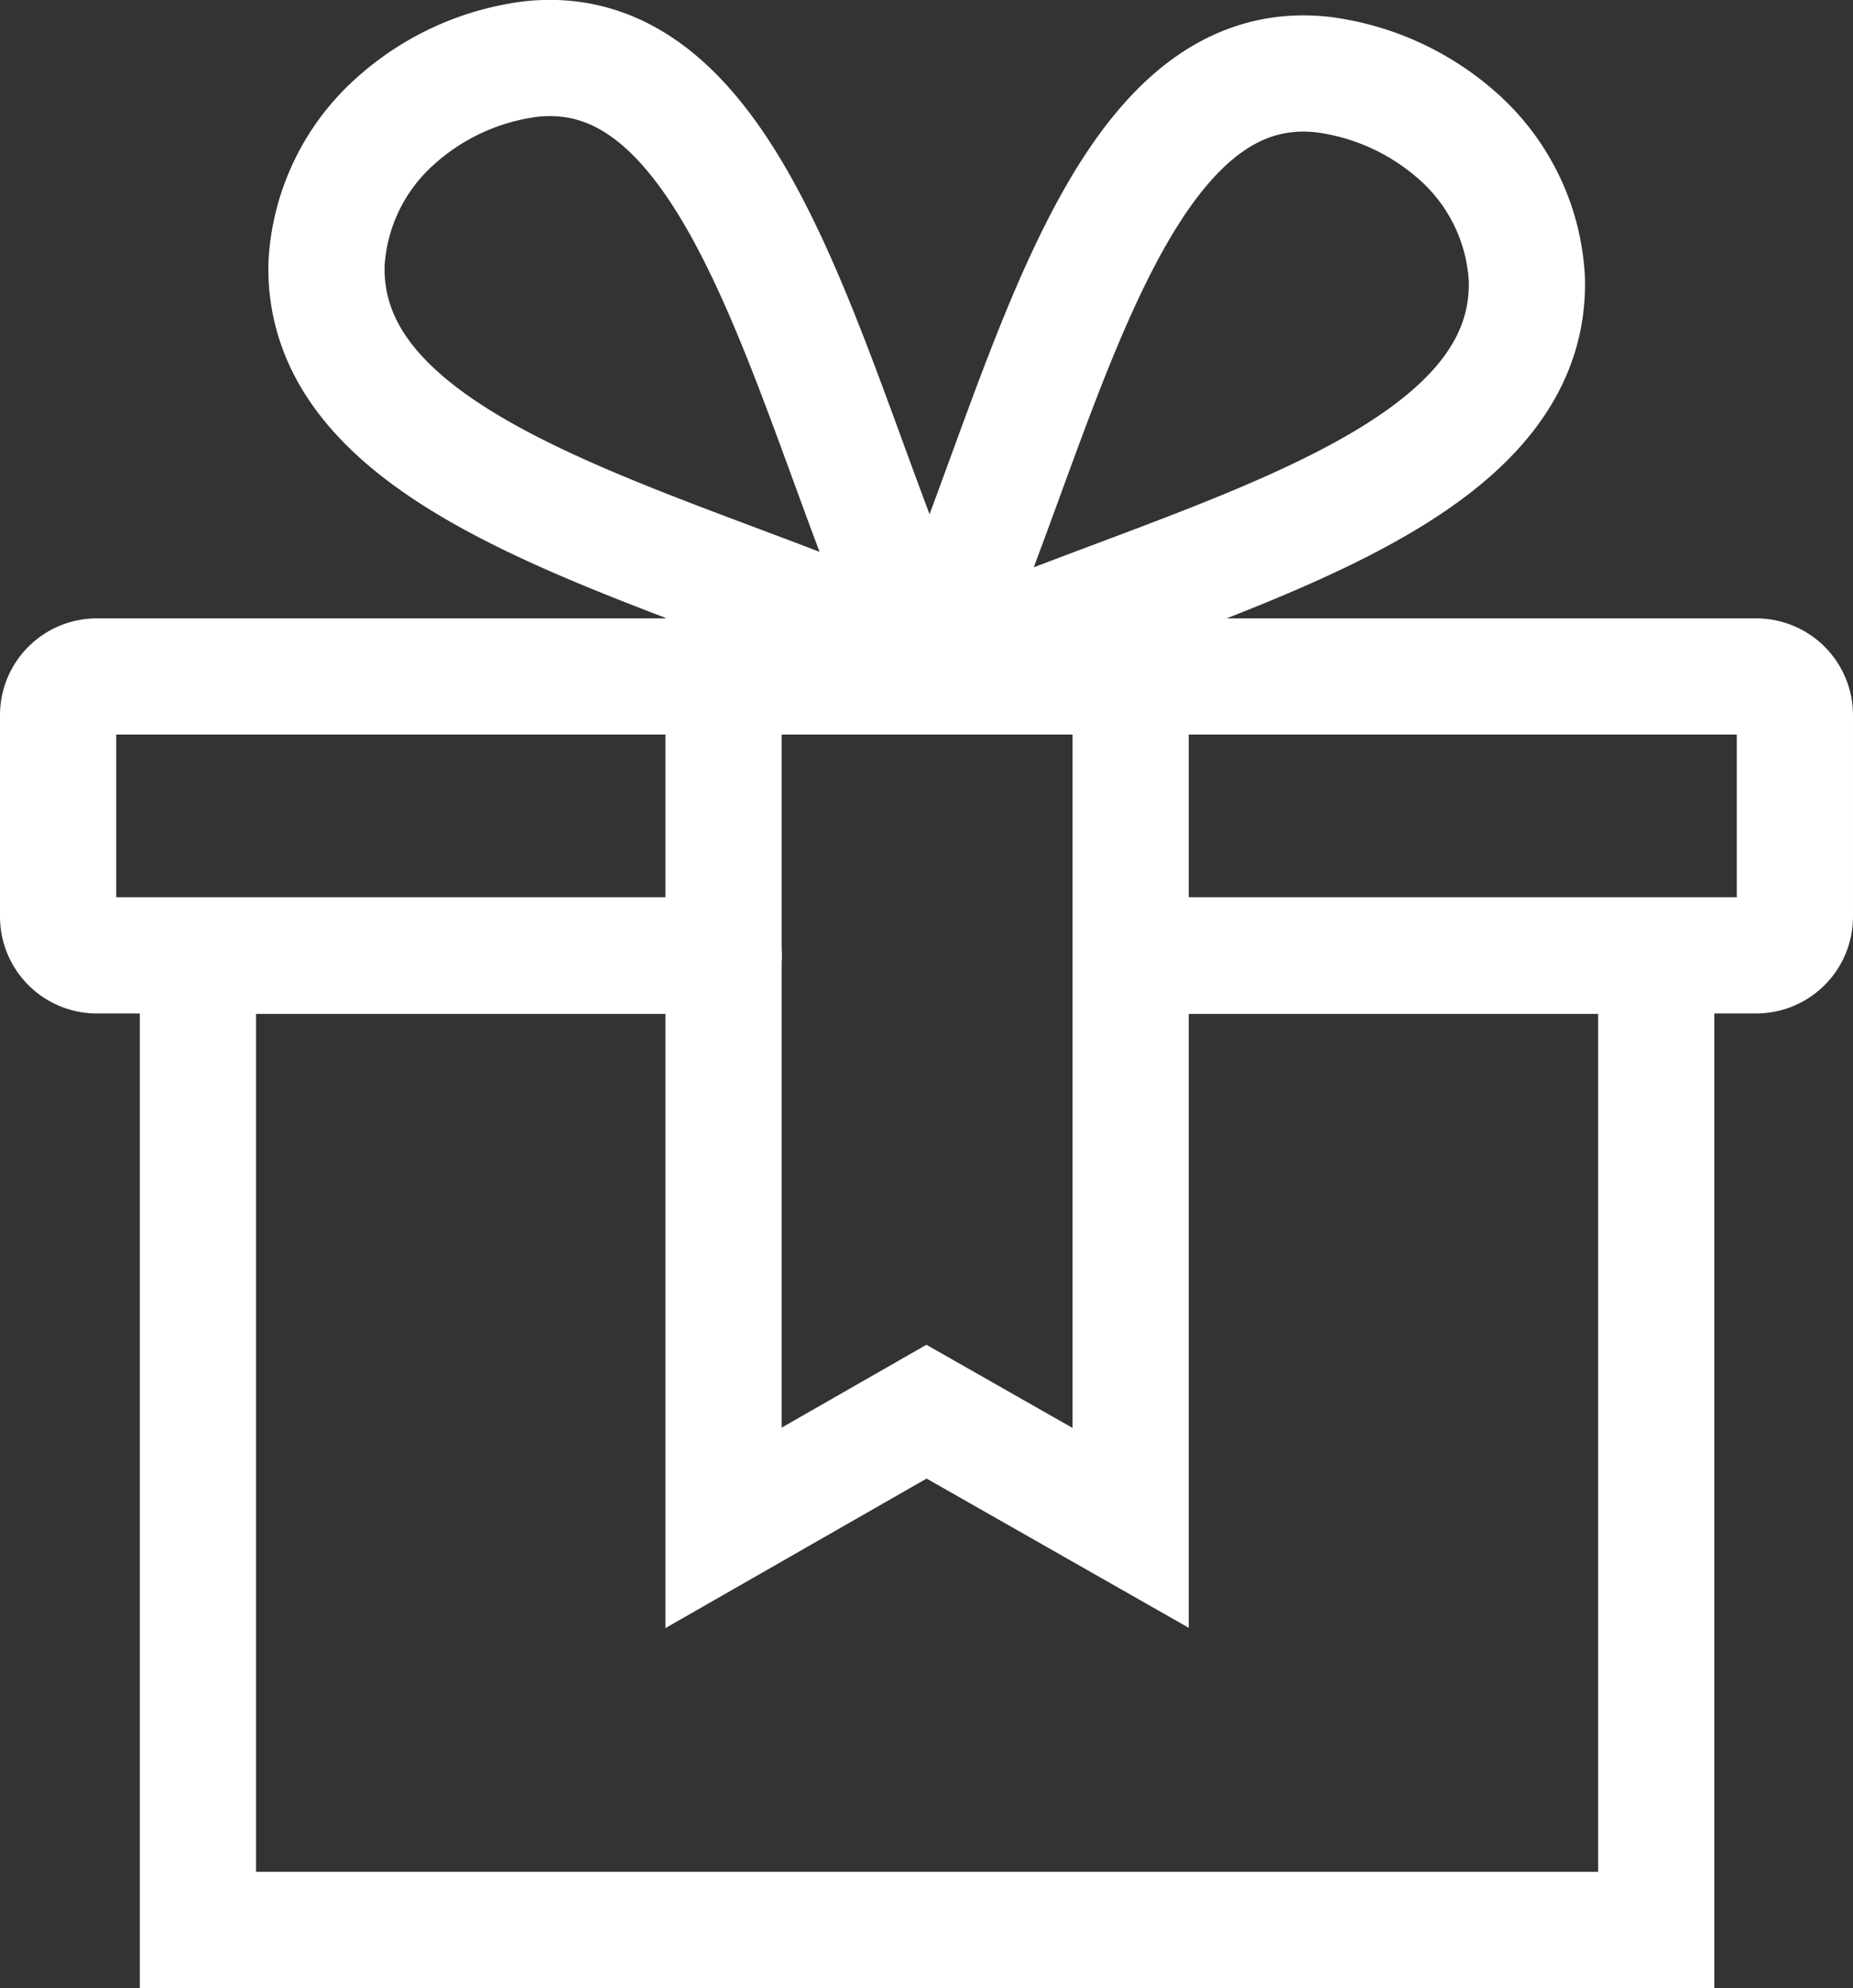
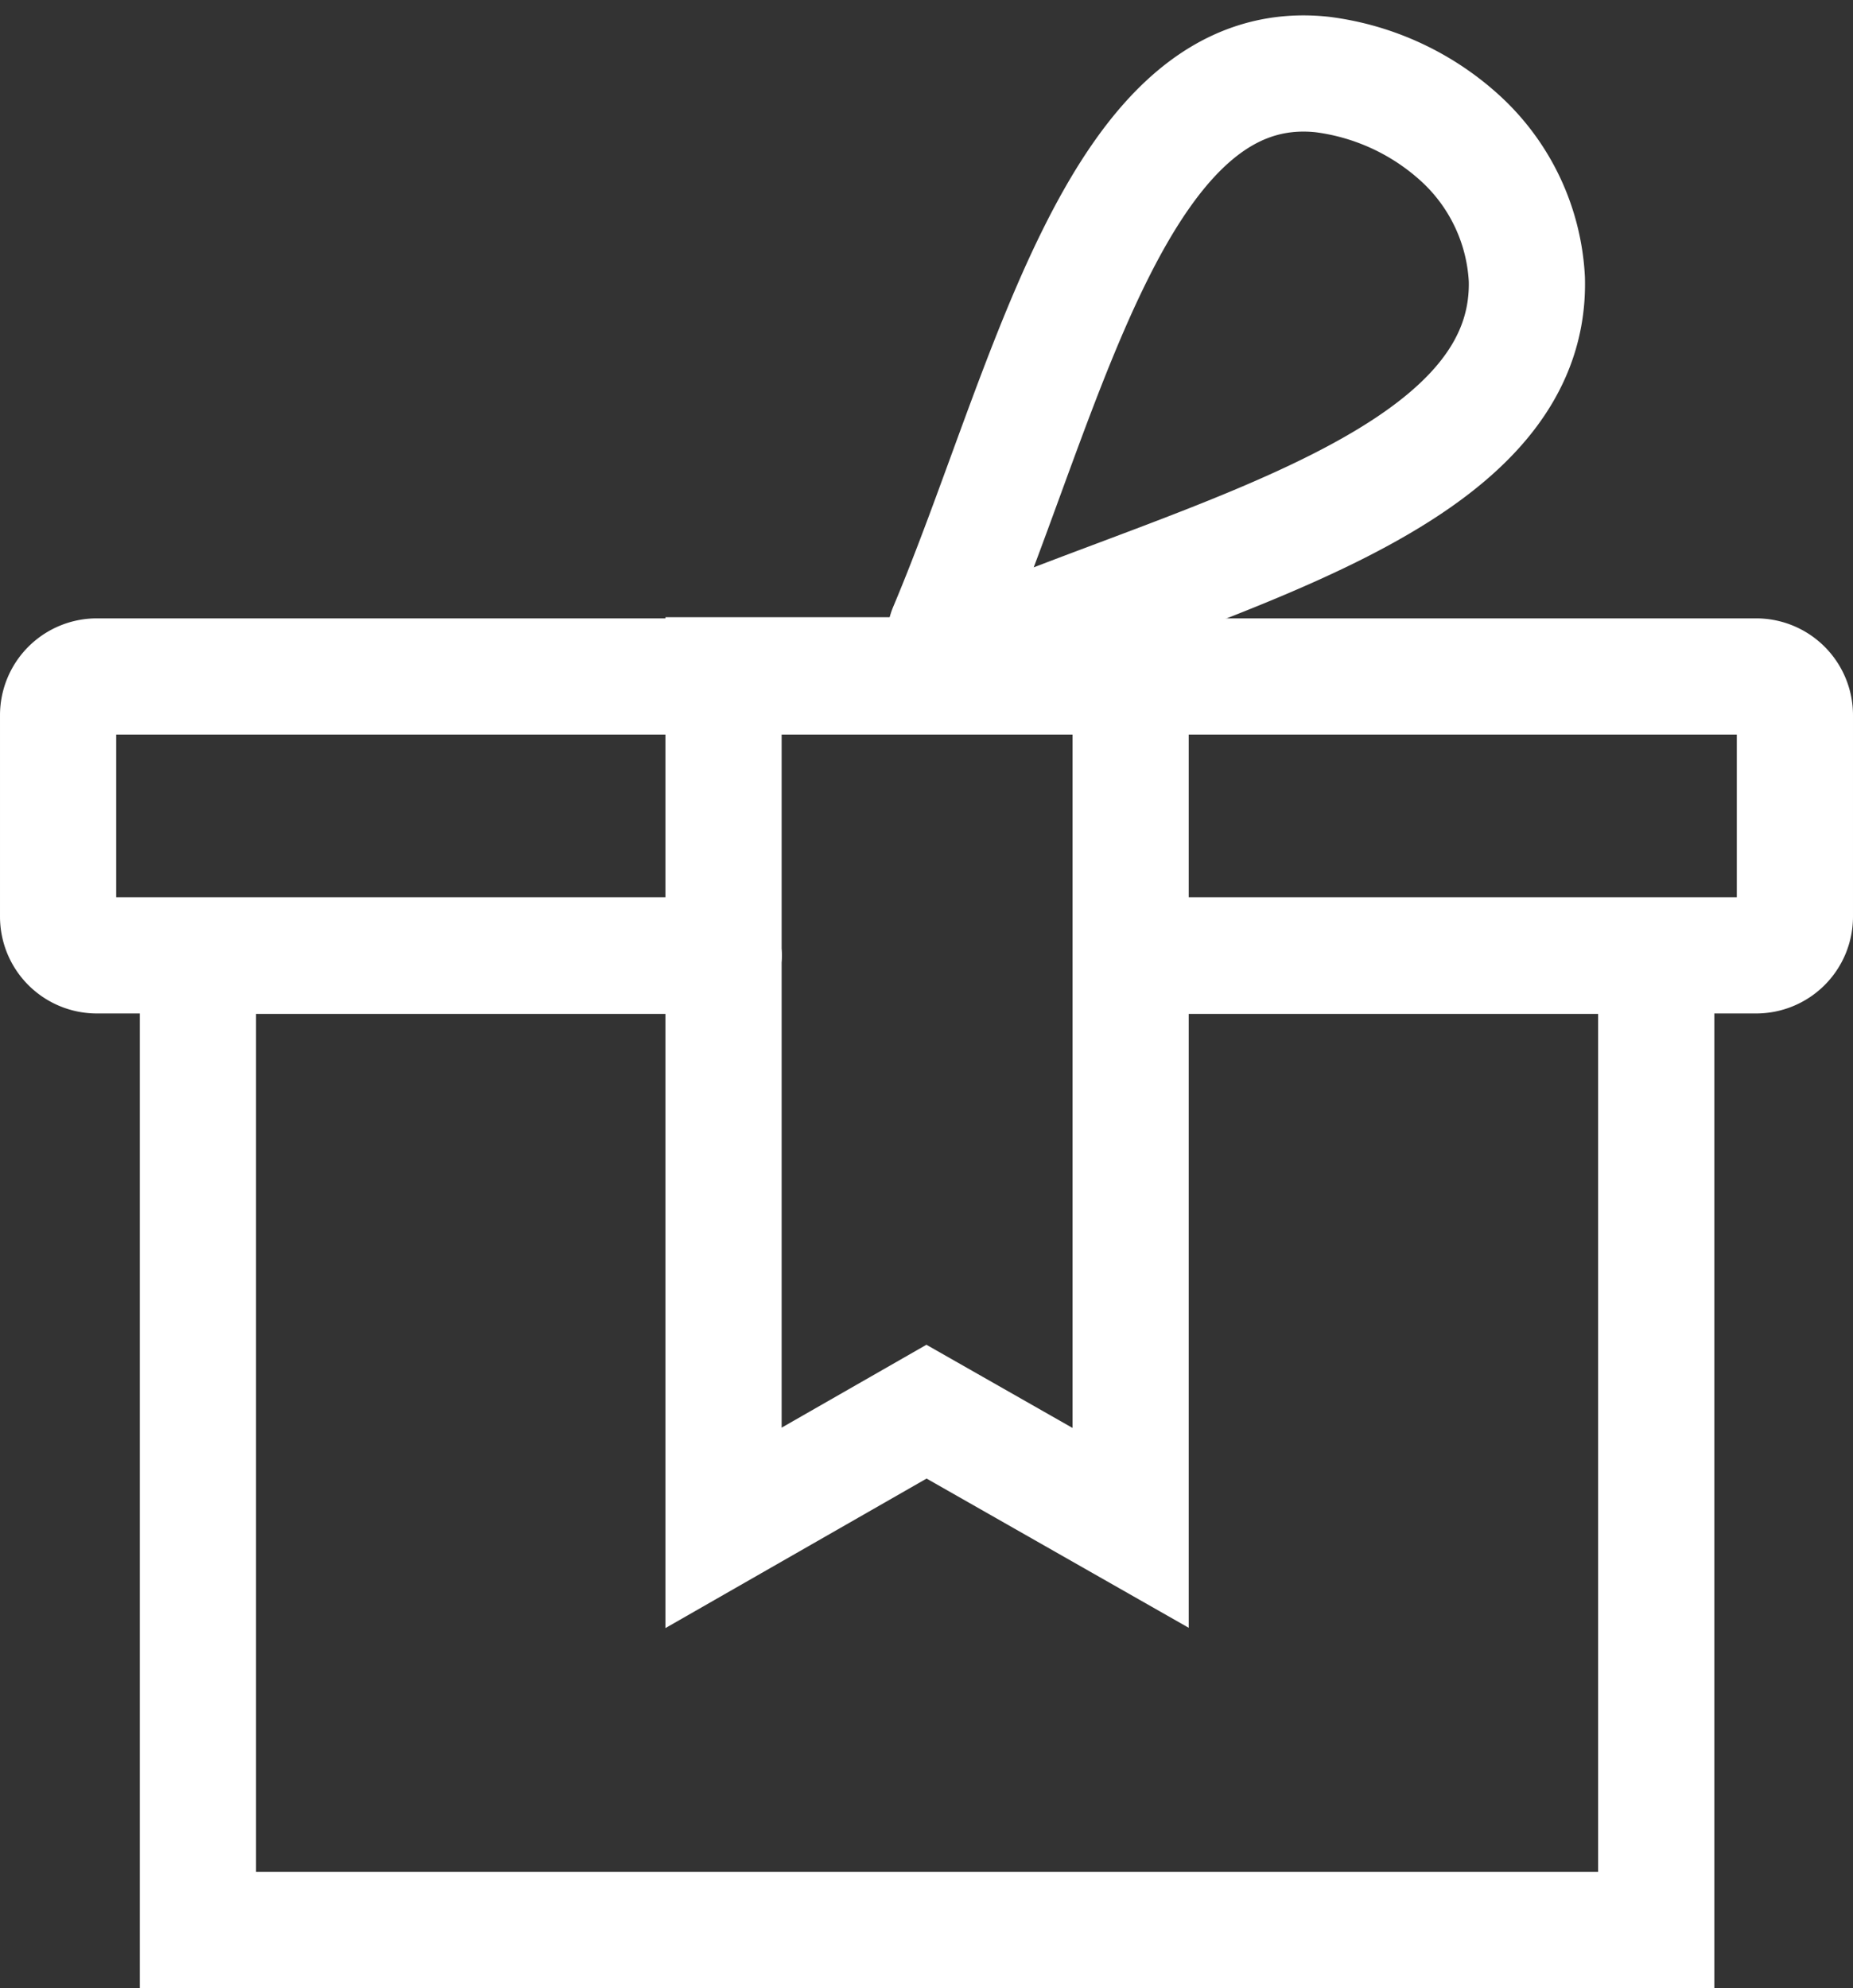
<svg xmlns="http://www.w3.org/2000/svg" xmlns:ns1="http://sodipodi.sourceforge.net/DTD/sodipodi-0.dtd" xmlns:ns2="http://www.inkscape.org/namespaces/inkscape" width="598" height="641.548" viewBox="0 0 47.84 51.324" stroke-width="3" stroke="#000000" fill="none" version="1.1" id="svg12" ns1:docname="gift-box-alt-svgrepo-com.svg" ns2:version="1.2.1 (9c6d41e410, 2022-07-14)">
  <rect x="0" y="0" width="47.84" height="51.324" fill="#333333" stroke="none" />
  <defs id="defs16" />
  <ns1:namedview id="namedview14" pagecolor="#ffffff" bordercolor="#000000" borderopacity="0.25" ns2:showpageshadow="2" ns2:pageopacity="0.0" ns2:pagecheckerboard="0" ns2:deskcolor="#d1d1d1" showgrid="false" ns2:zoom="1.31625" ns2:cx="298.5755" ns2:cy="320.60779" ns2:window-width="3840" ns2:window-height="2054" ns2:window-x="-11" ns2:window-y="-11" ns2:window-maximized="1" ns2:current-layer="svg12" />
  <polyline points="37.27 31.01 50.84 31.01 50.84 56.16 13.19 56.16 13.19 31.01 26.76 31.01" stroke-linecap="round" id="polyline2" transform="translate(-8.08,-6.336)" style="stroke:#ffffff;stroke-opacity:1" />
  <path d="M 18.68,24.664 H 2.5 a 1,1 0 0 1 -1,-1 v -5.2 a 1,1 0 0 1 1,-1 h 42.84 a 1,1 0 0 1 1,1 v 5.2 a 1,1 0 0 1 -1,1 H 29.19" stroke-linecap="round" id="path4" style="stroke:#ffffff;stroke-opacity:1" />
  <path d="m 37.65,3.524 a 6.5,6.5 0 0 0 -3.51,-1.6 c -5.29,-0.57 -7.08,8.12 -9.7,14.33 a 0.5,0.5 0 0 0 0.65,0.65 c 6.17,-2.62 14.46,-4.47 14.33,-9.69 a 5.3,5.3 0 0 0 -1.77,-3.69 z" stroke-linecap="round" id="path6" style="stroke:#ffffff;stroke-opacity:1" />
-   <path d="m 13.71,1.524 a 6.44,6.44 0 0 0 -3.5,1.6 5.32,5.32 0 0 0 -1.78,3.69 c -0.13,5.22 8.16,7.07 14.33,9.69 a 0.5,0.5 0 0 0 0.65,-0.65 c -2.62,-6.19 -4.41,-14.9 -9.7,-14.33 z" stroke-linecap="round" id="path8" style="stroke:#ffffff;stroke-opacity:1" />
  <polygon points="26.76,45.78 26.76,23.77 37.27,23.77 37.27,45.78 32,42.78 " stroke-linecap="round" id="polygon10" transform="translate(-8.08,-6.336)" style="stroke:#ffffff;stroke-opacity:1" />
</svg>